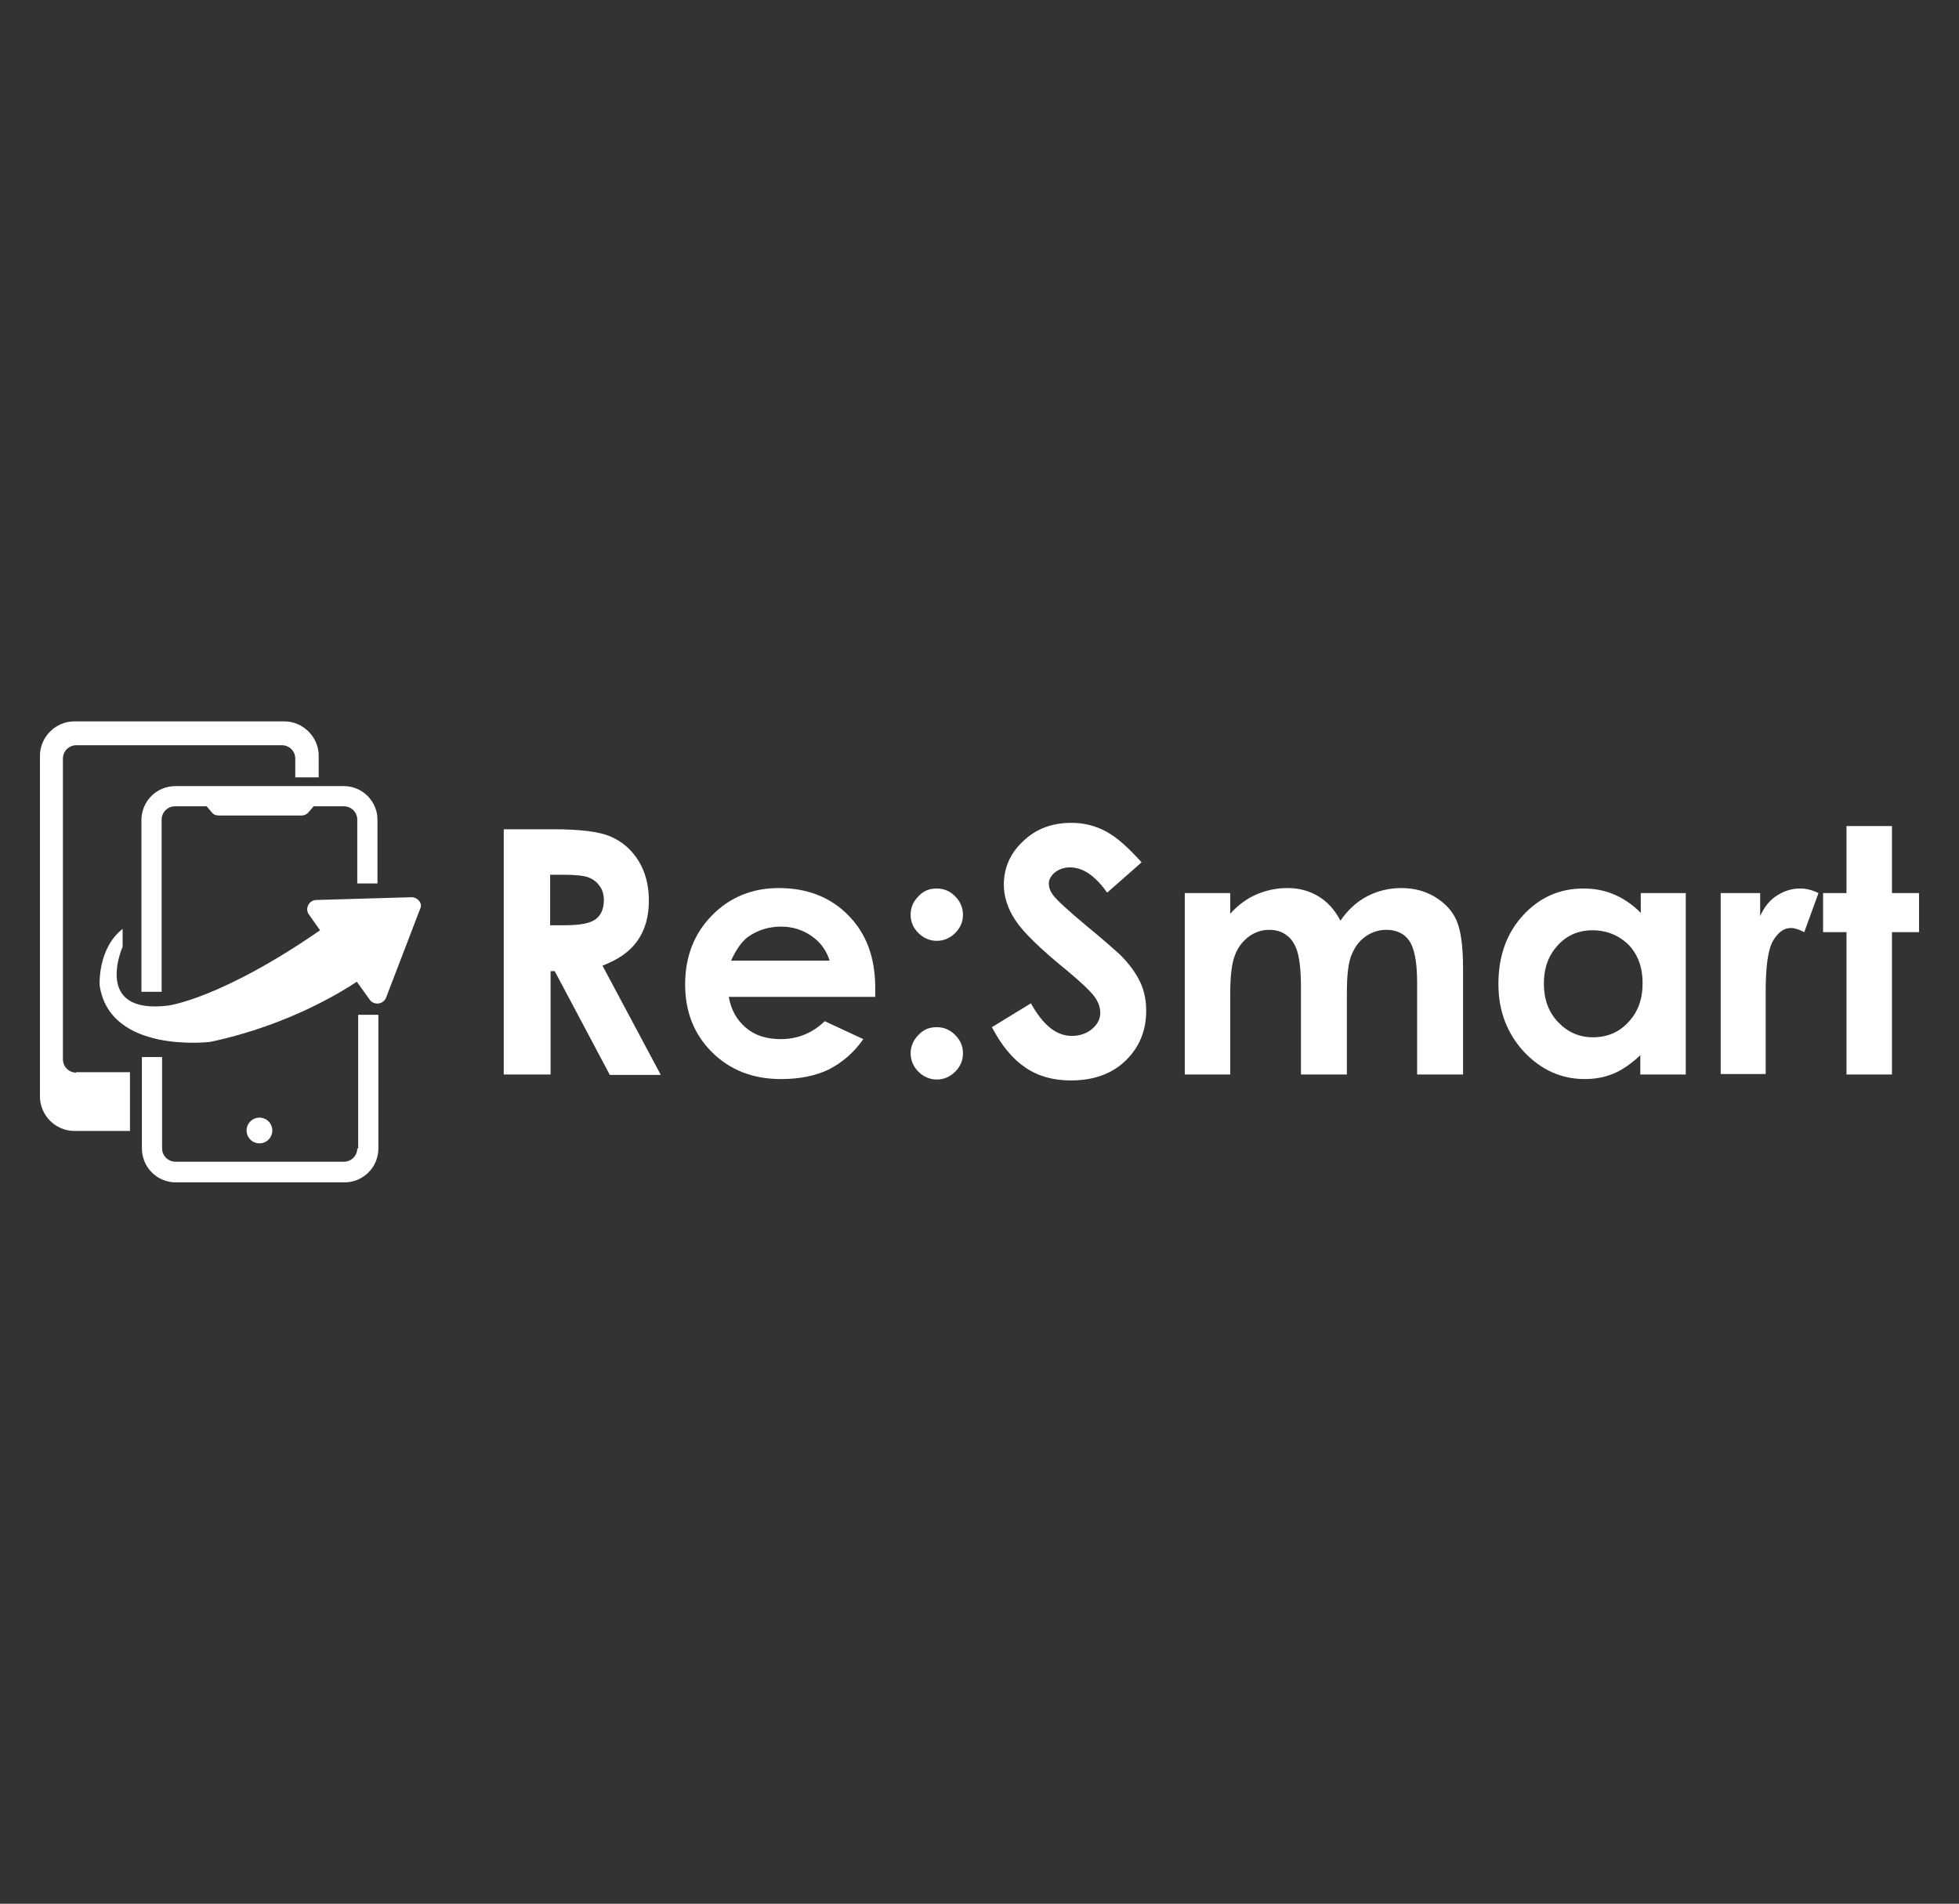
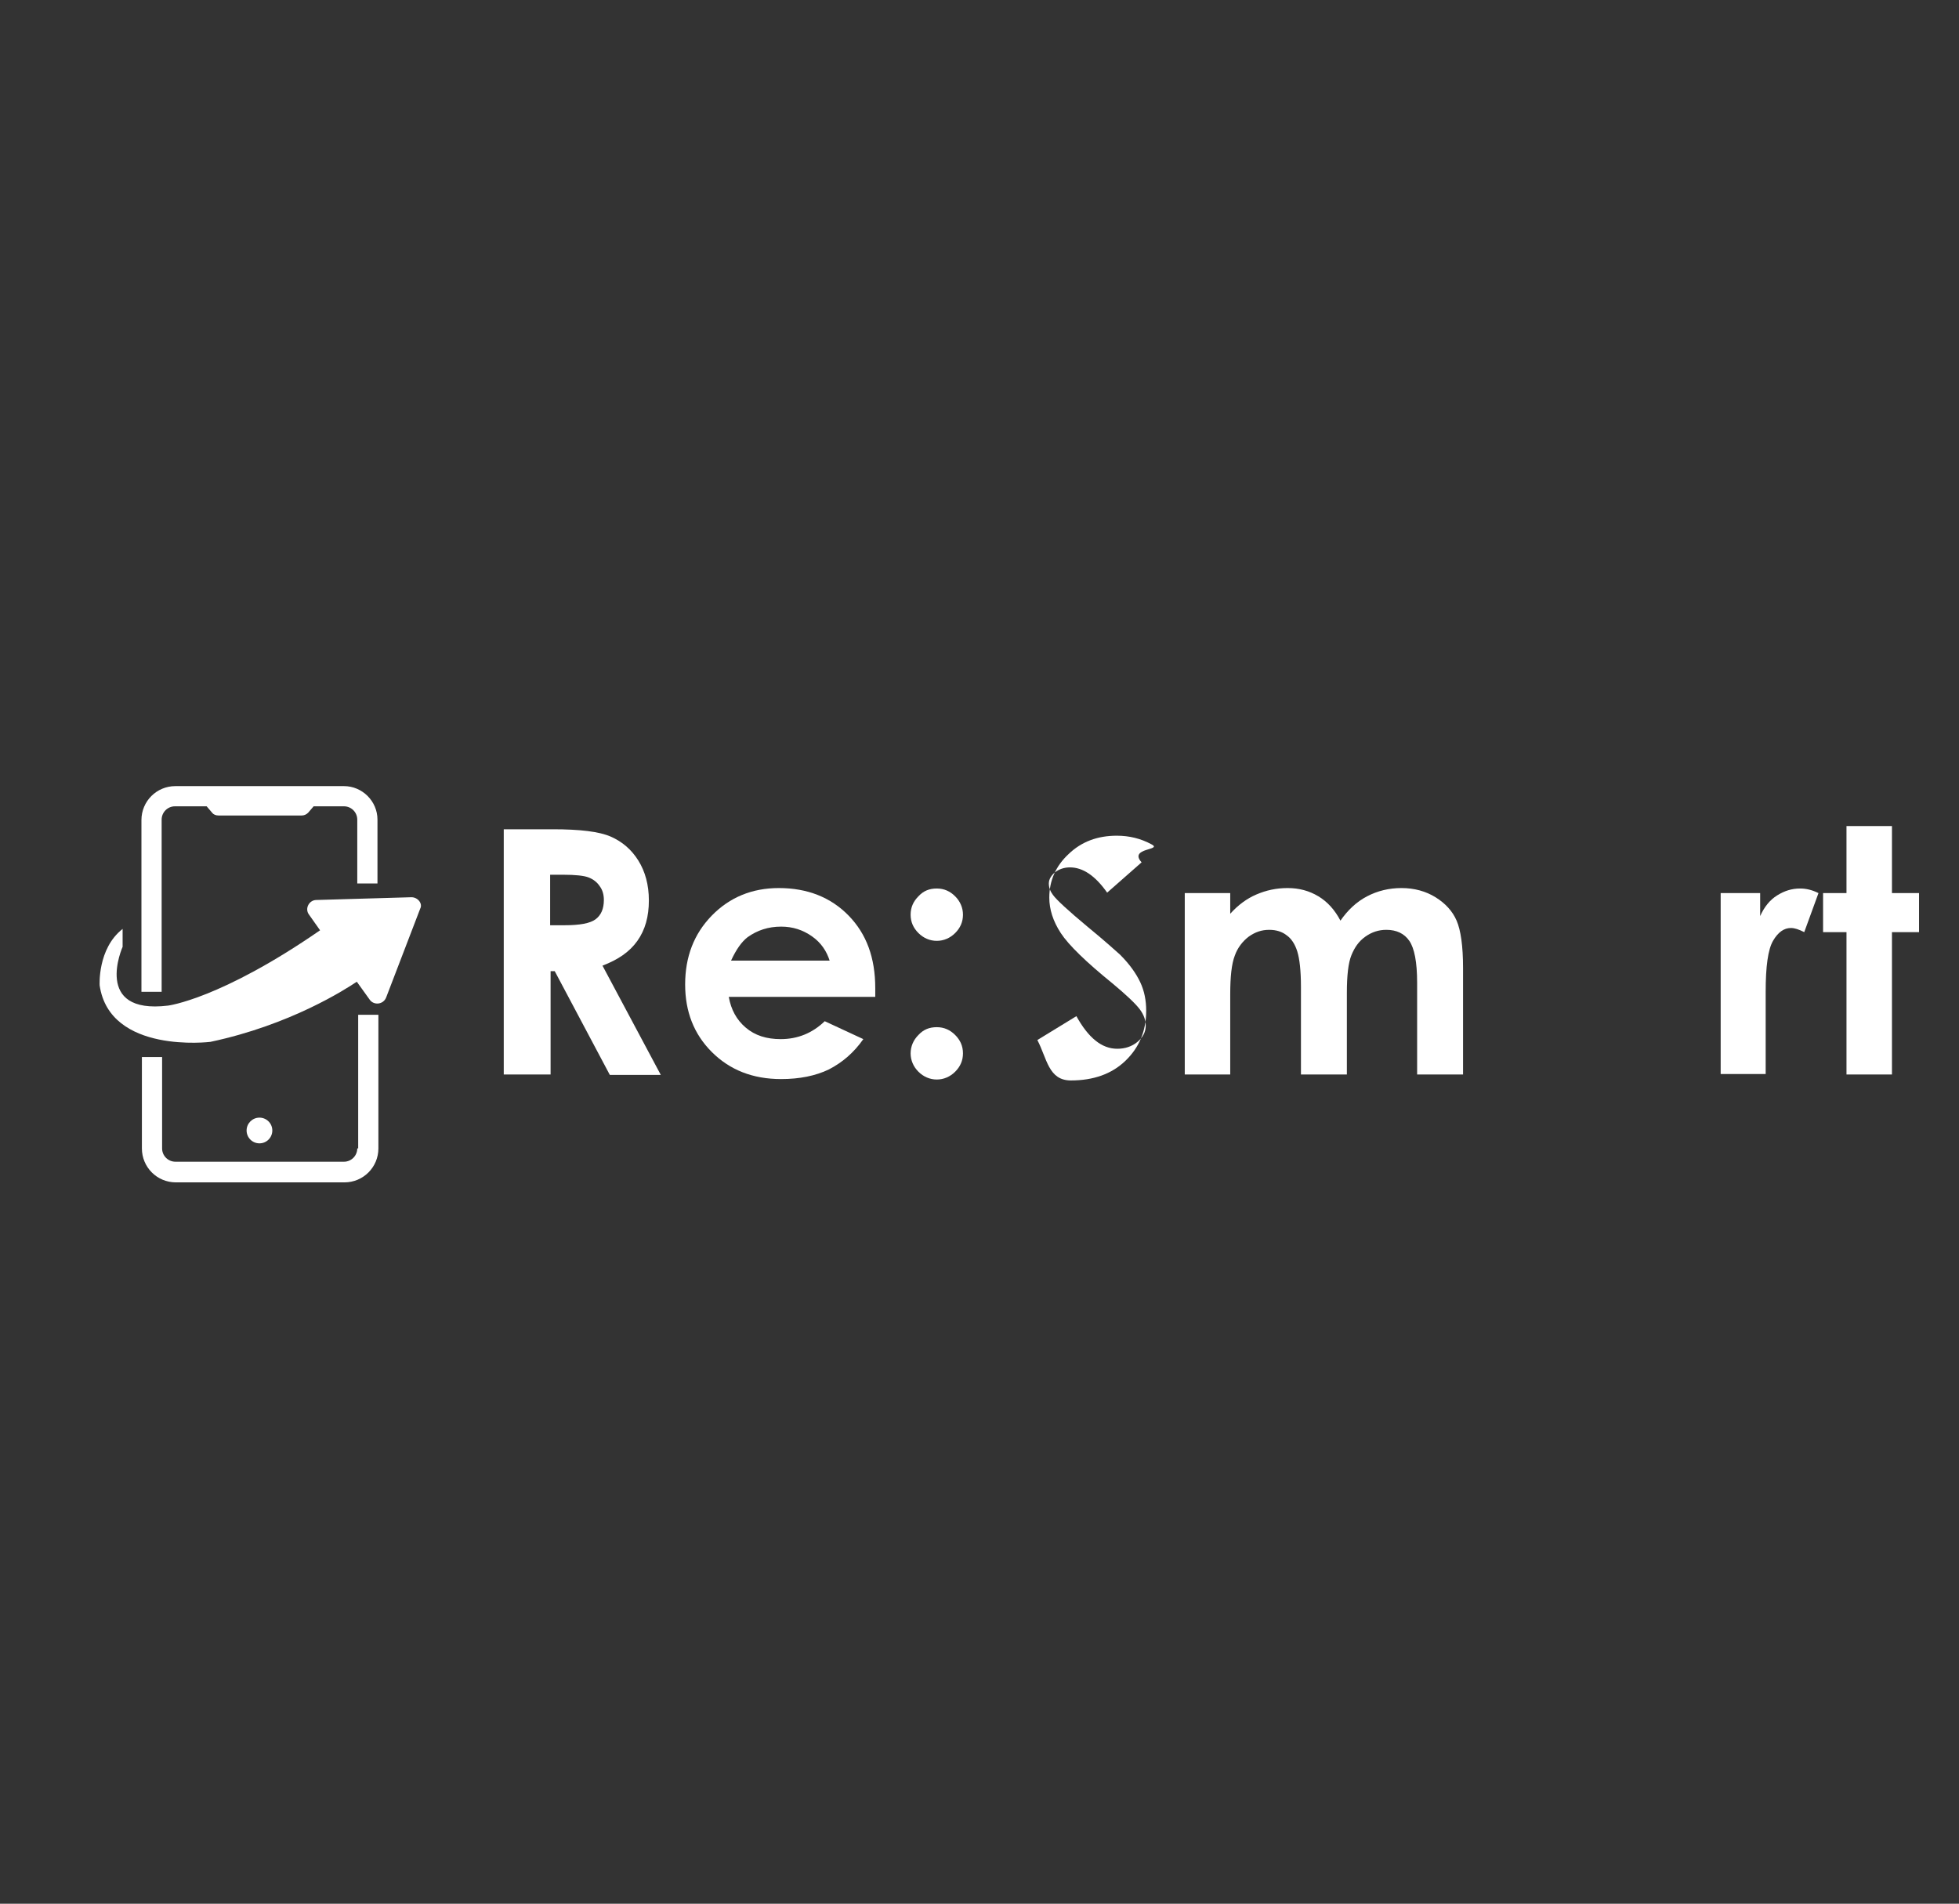
<svg xmlns="http://www.w3.org/2000/svg" version="1.1" id="レイヤー_1" x="0px" y="0px" viewBox="0 0 426.6 414.6" style="enable-background:new 0 0 426.6 414.6;" xml:space="preserve">
  <rect x="0" y="0" width="426.6" height="414.6" fill="#333333" stroke="none" />
  <style type="text/css">
	.st0{fill:#FFFFFF;}
</style>
  <g>
    <g>
      <path class="st0" d="M89.6,195.4L68.9,196c-1.6,0-2.6,1.9-1.6,3.2l2.4,3.4c-21.7,15-33.1,16.4-33.1,16.4    c-16.5,2-9.9-12.8-9.9-12.8v-3.9c-5.5,4.3-5,12.3-5,12.3c2.2,15,24.1,12.3,24.1,12.3c17.5-3.7,29.5-11.5,31.9-13.1l2.8,3.9    c0.9,1.3,3,1.1,3.6-0.5l7.4-19.3C92.1,196.8,91,195.4,89.6,195.4z" />
      <g>
        <path class="st0" d="M77.8,250.1c0,1.6-1.3,2.9-2.9,2.9H38.2c-1.6,0-2.9-1.3-2.9-2.9v-19.9h-4.4v19.9c0,4.1,3.3,7.4,7.4,7.4h36.7     c4.1,0,7.4-3.3,7.4-7.4V221h-4.4V250.1z" />
        <path class="st0" d="M74.9,171.2H38.2c-4.1,0-7.4,3.3-7.4,7.4V216h4.4v-37.5c0-1.6,1.3-2.9,2.9-2.9h6.9l1.2,1.4     c0.3,0.4,0.8,0.6,1.4,0.6h18.1c0.5,0,1-0.2,1.4-0.6l1.2-1.4h6.6c1.6,0,2.9,1.3,2.9,2.9v13.9h4.4v-13.9     C82.2,174.5,78.9,171.2,74.9,171.2z" />
      </g>
      <g>
-         <path class="st0" d="M16.6,233.6c-1.6,0-2.9-1.3-2.9-2.9v-65.5c0-1.6,1.3-2.9,2.9-2.9h44.8c1.6,0,2.9,1.3,2.9,2.9v4.1h5.1v-4.7     c0-4.1-3.4-7.5-7.5-7.5H16.2c-4.1,0-7.5,3.4-7.5,7.5v74.2c0,4.1,3.4,7.5,7.5,7.5h12.1v-12.8H16.6z" />
-       </g>
+         </g>
      <circle class="st0" cx="56.5" cy="246.2" r="2.8" />
    </g>
    <g>
      <path class="st0" d="M109.6,180.6h10.8c5.9,0,10.1,0.5,12.6,1.6c2.5,1.1,4.5,2.8,6,5.2c1.5,2.4,2.3,5.3,2.3,8.7    c0,3.5-0.8,6.4-2.5,8.8c-1.7,2.4-4.2,4.1-7.6,5.4l12.7,23.8h-11.1l-12-22.6h-0.9V234h-10.2V180.6z M119.8,201.5h3.2    c3.2,0,5.5-0.4,6.7-1.3c1.2-0.9,1.8-2.3,1.8-4.2c0-1.2-0.3-2.2-0.9-3c-0.6-0.9-1.4-1.5-2.4-1.9c-1-0.4-2.9-0.6-5.6-0.6h-2.8V201.5    z" />
      <path class="st0" d="M190.6,217.1h-31.9c0.5,2.8,1.7,5,3.7,6.7c2,1.7,4.5,2.5,7.6,2.5c3.7,0,6.9-1.3,9.6-3.9l8.4,3.9    c-2.1,3-4.6,5.1-7.5,6.6c-2.9,1.4-6.4,2.1-10.4,2.1c-6.2,0-11.2-2-15.1-5.9c-3.9-3.9-5.8-8.8-5.8-14.7c0-6,1.9-11,5.8-15    c3.9-4,8.8-6,14.6-6c6.2,0,11.3,2,15.2,6c3.9,4,5.8,9.2,5.8,15.8L190.6,217.1z M180.7,209.3c-0.7-2.2-1.9-4-3.9-5.4    s-4.2-2.1-6.7-2.1c-2.8,0-5.2,0.8-7.3,2.3c-1.3,1-2.5,2.7-3.6,5.1H180.7z" />
      <path class="st0" d="M204,193.5c1.6,0,2.9,0.6,4,1.7c1.1,1.1,1.7,2.5,1.7,4c0,1.6-0.6,2.9-1.7,4c-1.1,1.1-2.5,1.7-4,1.7    s-2.9-0.6-4-1.7c-1.1-1.1-1.7-2.4-1.7-4c0-1.6,0.6-2.9,1.7-4C201.1,194,202.4,193.5,204,193.5z M204,223.7c1.6,0,2.9,0.6,4,1.7    c1.1,1.1,1.7,2.4,1.7,4s-0.6,2.9-1.7,4c-1.1,1.1-2.5,1.7-4,1.7s-2.9-0.6-4-1.7c-1.1-1.1-1.7-2.5-1.7-4s0.6-2.9,1.7-4    C201.1,224.2,202.4,223.7,204,223.7z" />
-       <path class="st0" d="M248.6,187.8l-7.5,6.6c-2.6-3.7-5.3-5.5-8.1-5.5c-1.3,0-2.4,0.4-3.3,1.1c-0.8,0.7-1.3,1.5-1.3,2.4    c0,0.9,0.3,1.7,0.9,2.5c0.8,1.1,3.3,3.4,7.5,6.9c3.9,3.2,6.2,5.3,7.1,6.1c2.1,2.1,3.5,4.1,4.4,6s1.3,4,1.3,6.2    c0,4.4-1.5,8-4.5,10.9s-7,4.3-11.9,4.3c-3.8,0-7.1-0.9-9.9-2.8s-5.2-4.8-7.3-8.8l8.5-5.2c2.6,4.7,5.5,7.1,8.9,7.1    c1.7,0,3.2-0.5,4.4-1.5c1.2-1,1.8-2.2,1.8-3.5c0-1.2-0.4-2.4-1.3-3.6c-0.9-1.2-2.9-3.1-5.9-5.6c-5.8-4.7-9.6-8.4-11.3-11    s-2.5-5.2-2.5-7.7c0-3.7,1.4-6.9,4.2-9.5c2.8-2.7,6.3-4,10.5-4c2.7,0,5.2,0.6,7.6,1.9S245.7,184.6,248.6,187.8z" />
+       <path class="st0" d="M248.6,187.8l-7.5,6.6c-2.6-3.7-5.3-5.5-8.1-5.5c-1.3,0-2.4,0.4-3.3,1.1c-0.8,0.7-1.3,1.5-1.3,2.4    c0,0.9,0.3,1.7,0.9,2.5c0.8,1.1,3.3,3.4,7.5,6.9c3.9,3.2,6.2,5.3,7.1,6.1c2.1,2.1,3.5,4.1,4.4,6s1.3,4,1.3,6.2    c0,4.4-1.5,8-4.5,10.9s-7,4.3-11.9,4.3s-5.2-4.8-7.3-8.8l8.5-5.2c2.6,4.7,5.5,7.1,8.9,7.1    c1.7,0,3.2-0.5,4.4-1.5c1.2-1,1.8-2.2,1.8-3.5c0-1.2-0.4-2.4-1.3-3.6c-0.9-1.2-2.9-3.1-5.9-5.6c-5.8-4.7-9.6-8.4-11.3-11    s-2.5-5.2-2.5-7.7c0-3.7,1.4-6.9,4.2-9.5c2.8-2.7,6.3-4,10.5-4c2.7,0,5.2,0.6,7.6,1.9S245.7,184.6,248.6,187.8z" />
      <path class="st0" d="M258,194.5h9.9v4.5c1.7-1.9,3.6-3.3,5.7-4.2c2.1-0.9,4.3-1.4,6.8-1.4c2.5,0,4.7,0.6,6.7,1.8    c2,1.2,3.6,3,4.8,5.3c1.6-2.3,3.5-4.1,5.8-5.3c2.3-1.2,4.8-1.8,7.5-1.8c2.8,0,5.3,0.7,7.4,2c2.1,1.3,3.7,3,4.6,5.1    c0.9,2.1,1.4,5.5,1.4,10.3V234h-10V214c0-4.5-0.6-7.5-1.7-9.1c-1.1-1.6-2.8-2.4-5-2.4c-1.7,0-3.2,0.5-4.6,1.5s-2.3,2.3-3,4    c-0.7,1.7-1,4.5-1,8.2V234h-10v-19.1c0-3.5-0.3-6.1-0.8-7.7c-0.5-1.6-1.3-2.8-2.3-3.5c-1-0.8-2.3-1.2-3.8-1.2    c-1.7,0-3.1,0.5-4.5,1.5c-1.3,1-2.4,2.4-3,4.1c-0.7,1.8-1,4.6-1,8.4V234H258V194.5z" />
-       <path class="st0" d="M357.2,194.5h9.9V234h-9.9v-4.2c-1.9,1.8-3.9,3.2-5.8,4c-1.9,0.8-4.1,1.2-6.3,1.2c-5.1,0-9.5-2-13.2-5.9    c-3.7-4-5.6-8.9-5.6-14.8c0-6.1,1.8-11.1,5.4-15c3.6-3.9,8-5.8,13.1-5.8c2.4,0,4.6,0.4,6.7,1.3c2.1,0.9,4,2.2,5.8,4V194.5z     M346.8,202.6c-3.1,0-5.6,1.1-7.6,3.3s-3,4.9-3,8.3c0,3.4,1,6.2,3.1,8.4c2.1,2.2,4.6,3.3,7.6,3.3c3.1,0,5.7-1.1,7.7-3.3    c2.1-2.2,3.1-5,3.1-8.5c0-3.4-1-6.2-3.1-8.4C352.5,203.7,349.9,202.6,346.8,202.6z" />
      <path class="st0" d="M374.8,194.5h8.5v5c0.9-2,2.1-3.5,3.7-4.5s3.2-1.5,5-1.5c1.3,0,2.6,0.3,4,1l-3.1,8.5    c-1.2-0.6-2.1-0.9-2.9-0.9c-1.5,0-2.8,0.9-3.9,2.8c-1.1,1.9-1.6,5.6-1.6,11.1l0,1.9v16h-9.8V194.5z" />
      <path class="st0" d="M402.1,179.9h9.9v14.6h5.9v8.5H412v31h-9.9v-31H397v-8.5h5.1V179.9z" />
    </g>
  </g>
</svg>